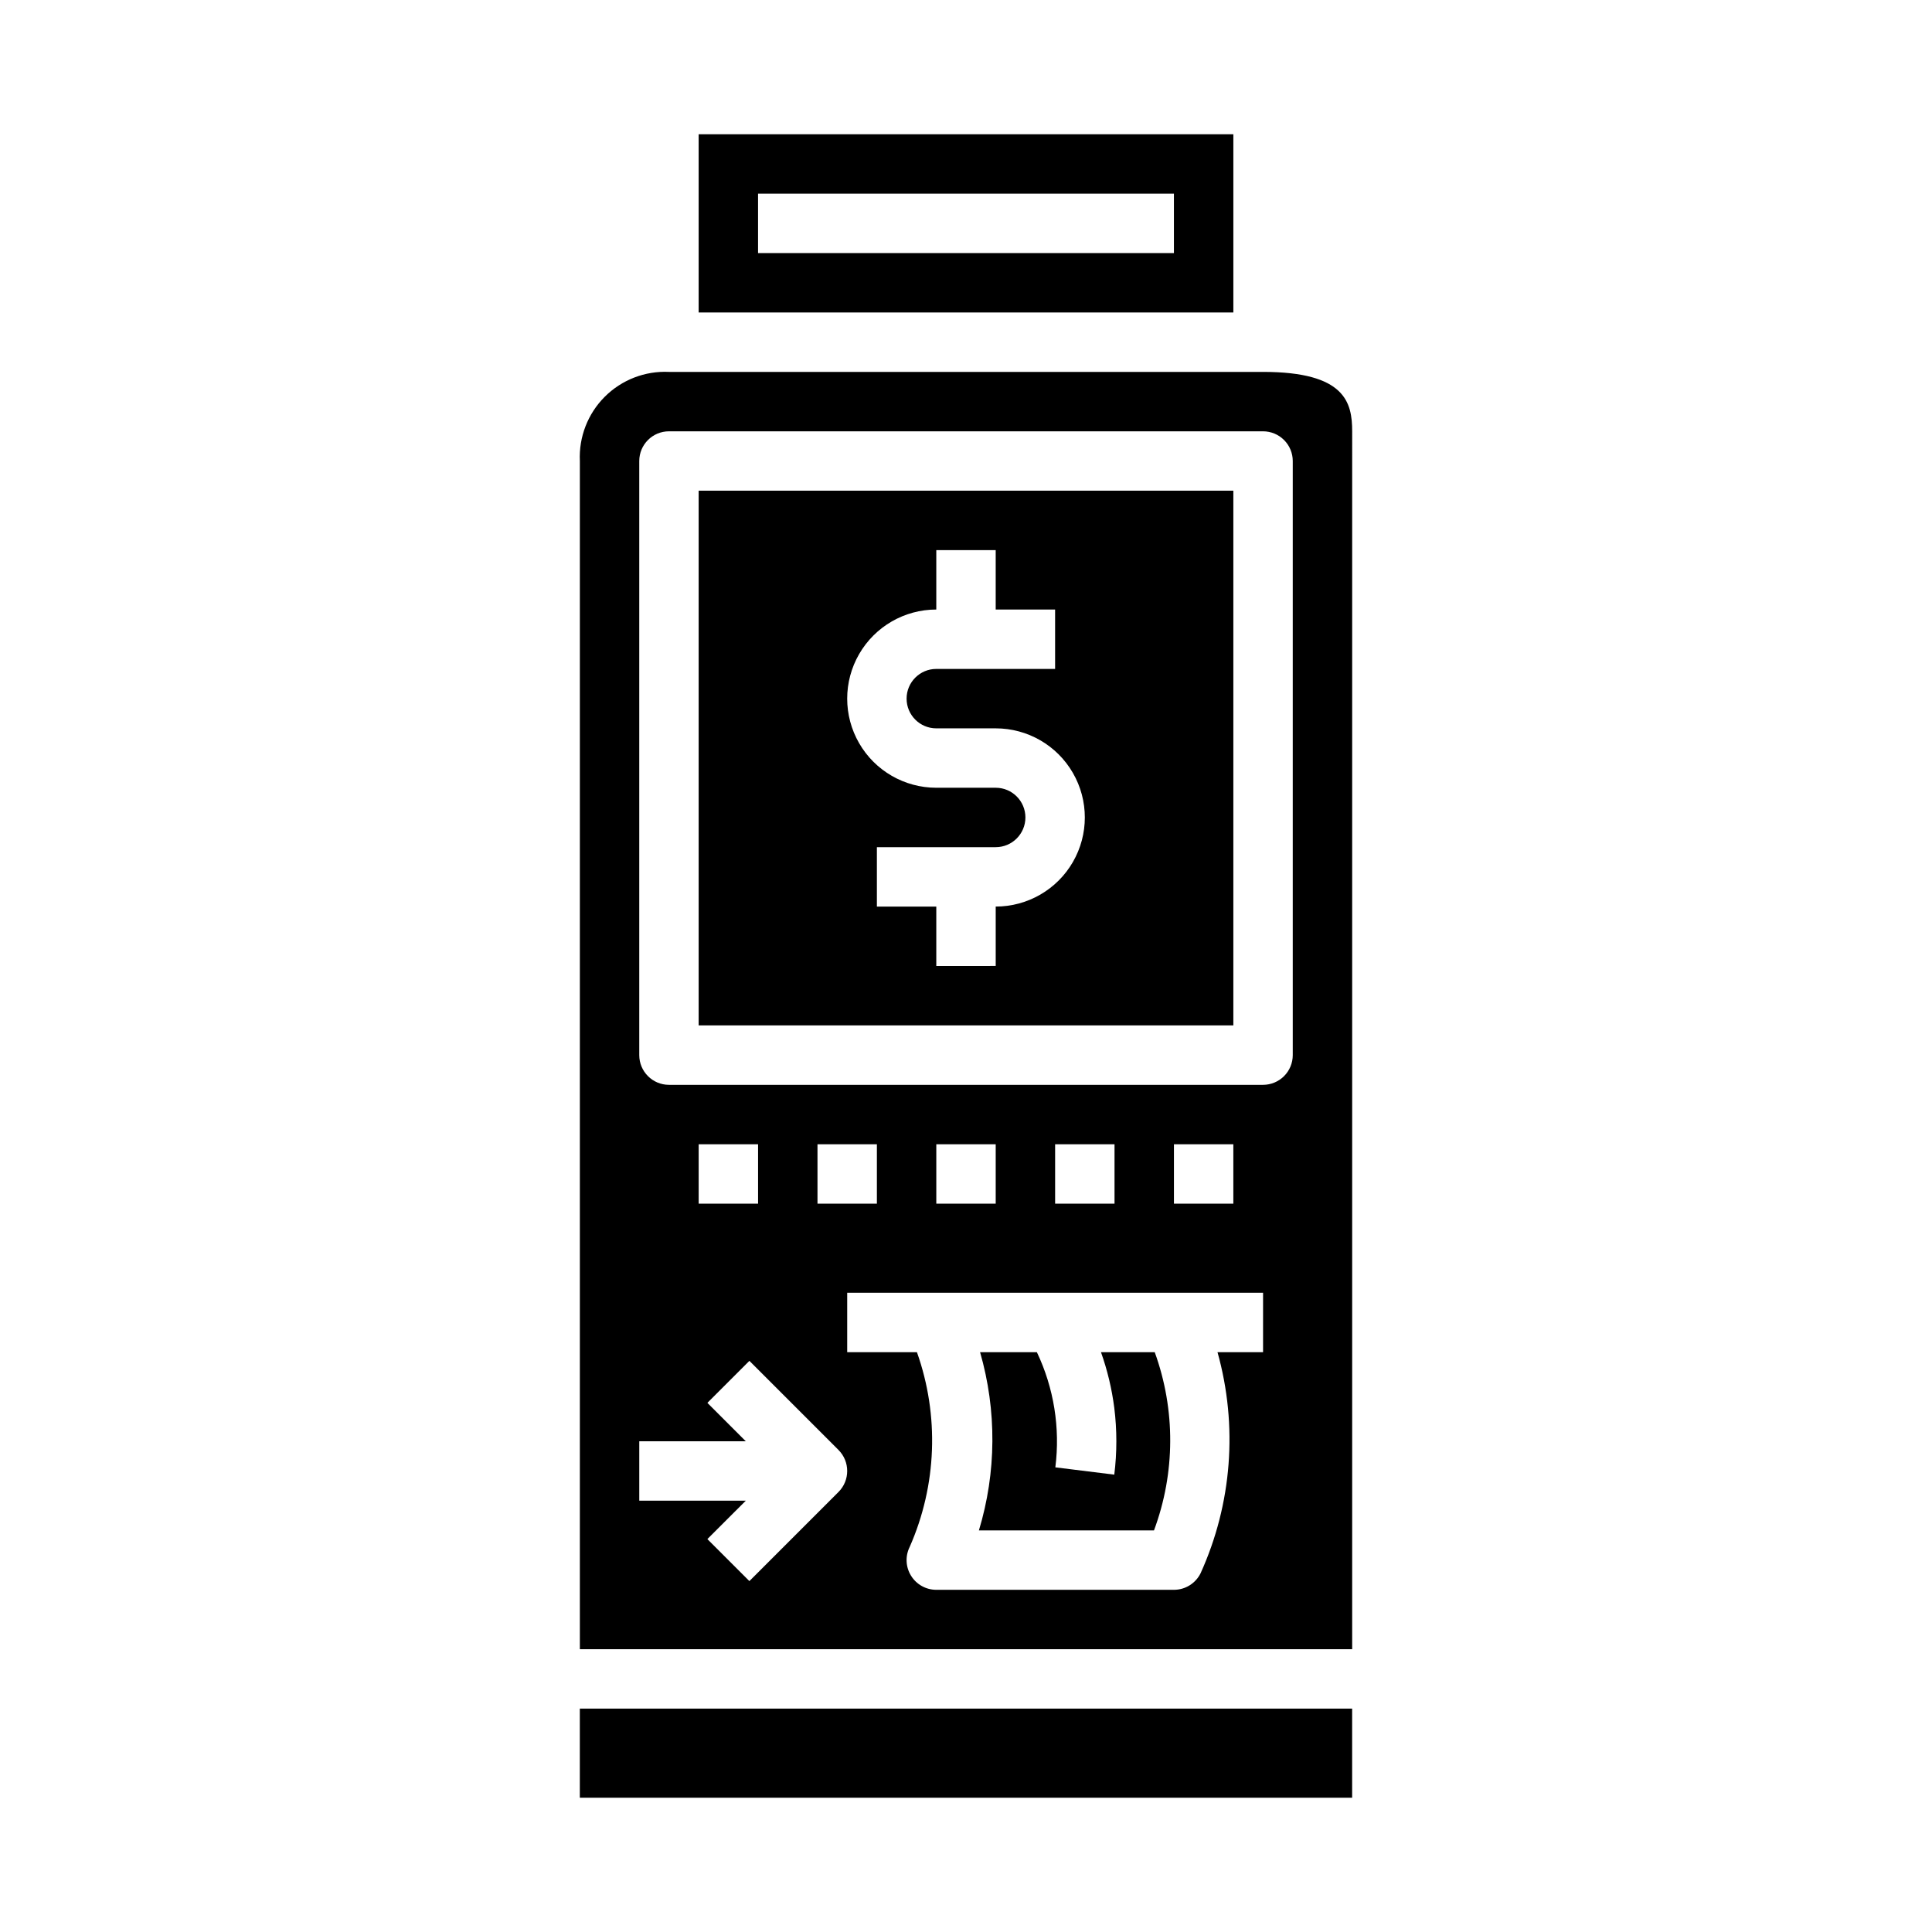
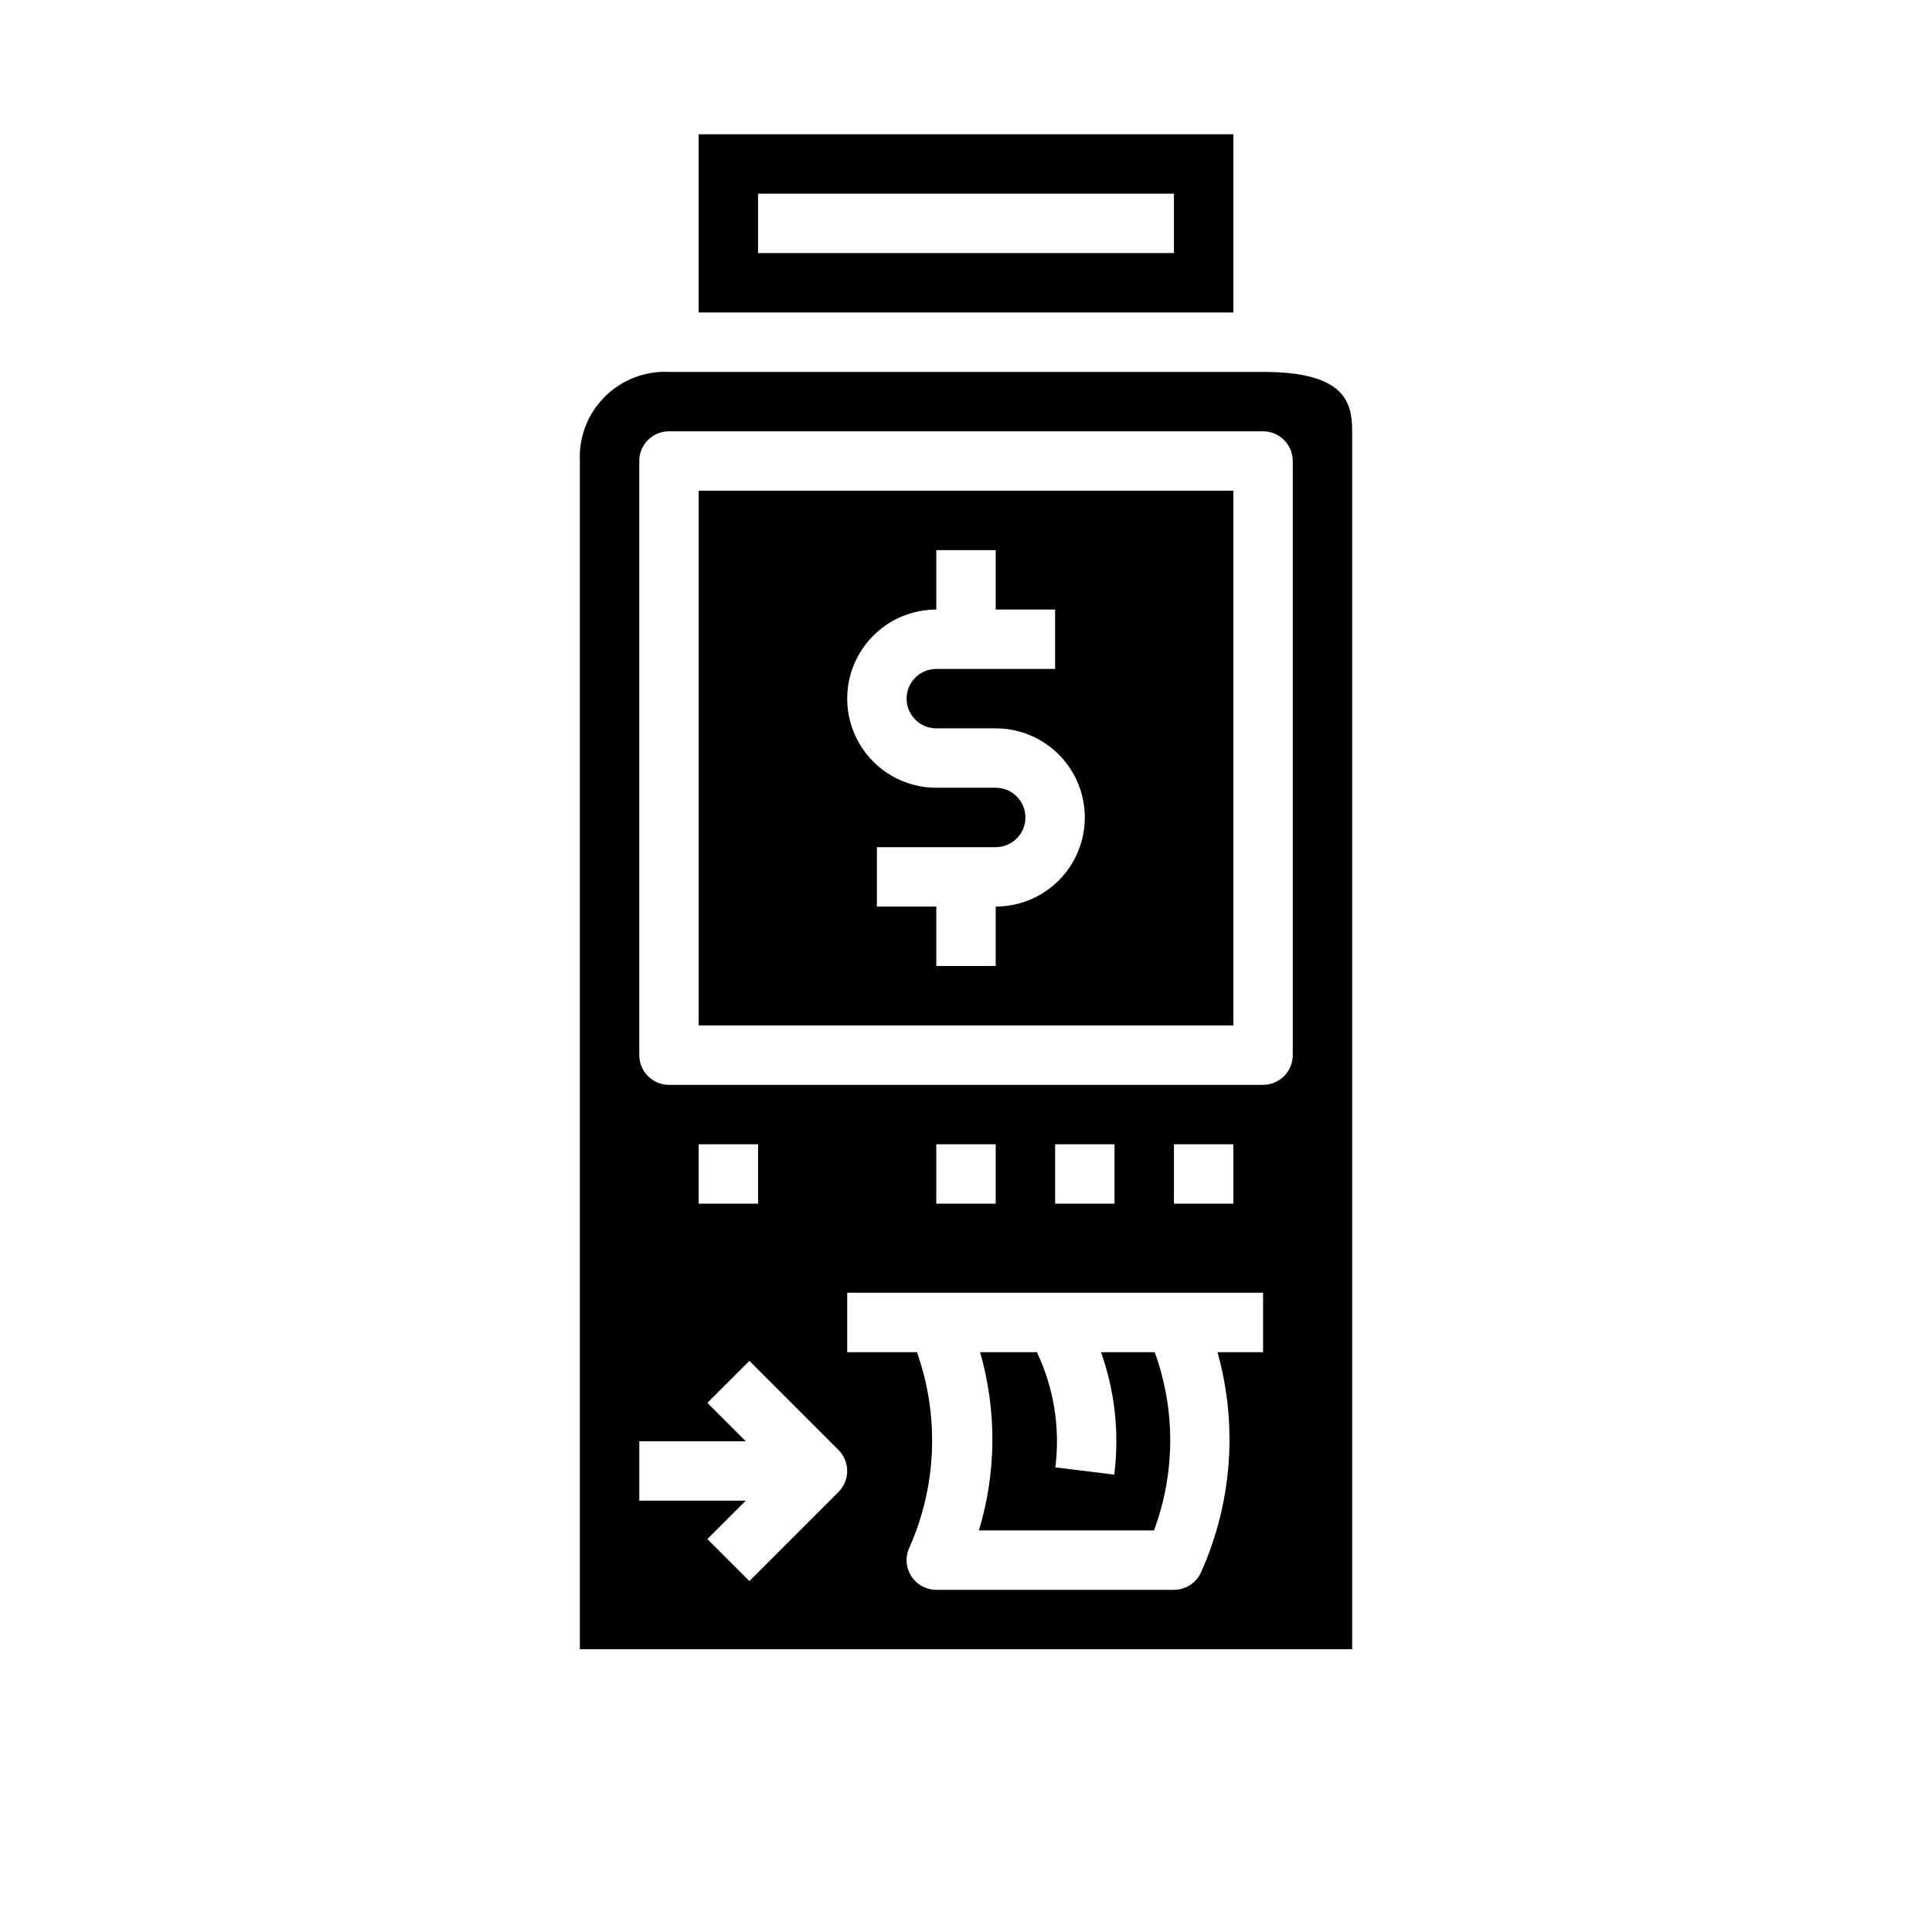
<svg xmlns="http://www.w3.org/2000/svg" fill="#000000" width="800px" height="800px" version="1.1" viewBox="144 144 512 512">
  <g>
    <path d="m329.15 179.58v47.23h141.7v-47.23zm125.95 31.488h-110.21v-15.746h110.21z" />
-     <path d="m297.66 596.8h204.67v23.617h-204.67z" />
    <path d="m329.15 415.74h141.7v-141.7h-141.7zm62.977-110.21v-15.746h15.742v15.742h15.742v15.742l-31.484 0.004c-4.348 0-7.871 3.523-7.871 7.871 0 4.348 3.523 7.875 7.871 7.875h15.746c8.438 0 16.234 4.5 20.453 11.809 4.219 7.305 4.219 16.309 0 23.613-4.219 7.309-12.016 11.809-20.453 11.809v15.742l-15.746 0.004v-15.746h-15.742v-15.742h31.488c4.348 0 7.871-3.527 7.871-7.875 0-4.348-3.523-7.871-7.871-7.871h-15.746c-8.438 0-16.23-4.5-20.449-11.809-4.219-7.305-4.219-16.309 0-23.613 4.219-7.309 12.012-11.809 20.449-11.809z" />
-     <path d="m502.34 258.3c0-7.621-1.82-15.742-23.617-15.742h-157.44c-6.348-0.297-12.527 2.098-17.023 6.594-4.492 4.492-6.887 10.672-6.59 17.023v314.88h204.67zm-136.13 281.09-23.617 23.617-11.133-11.133 10.184-10.176h-28.23v-15.746h28.23l-10.18-10.18 11.133-11.133 23.617 23.617-0.004 0.004c3.074 3.074 3.074 8.055 0 11.129zm-37.055-76.41v-15.746h15.742v15.742zm31.488 0v-15.746h15.742v15.742zm118.08 39.359h-12.074c5.445 19.461 3.856 40.219-4.496 58.621-1.336 2.668-4.062 4.356-7.047 4.356h-62.977c-2.727 0-5.262-1.41-6.695-3.734-1.438-2.32-1.566-5.219-0.348-7.656 7.191-16.324 7.875-34.777 1.91-51.586h-18.48v-15.746h110.21zm-86.594-39.359v-15.746h15.742v15.742zm31.488 0v-15.746h15.742v15.742zm31.488 0v-15.746h15.742v15.742zm31.488-39.359v-0.004c0 2.09-0.828 4.09-2.305 5.566-1.477 1.477-3.481 2.309-5.566 2.309h-157.44c-4.348 0-7.871-3.527-7.871-7.875v-157.44c0-4.348 3.523-7.875 7.871-7.875h157.44c2.086 0 4.09 0.832 5.566 2.309 1.477 1.477 2.305 3.477 2.305 5.566z" />
+     <path d="m502.34 258.3c0-7.621-1.82-15.742-23.617-15.742h-157.44c-6.348-0.297-12.527 2.098-17.023 6.594-4.492 4.492-6.887 10.672-6.59 17.023v314.88h204.67zm-136.13 281.09-23.617 23.617-11.133-11.133 10.184-10.176h-28.23v-15.746h28.23l-10.18-10.18 11.133-11.133 23.617 23.617-0.004 0.004c3.074 3.074 3.074 8.055 0 11.129zm-37.055-76.41v-15.746h15.742v15.742zm31.488 0v-15.746v15.742zm118.08 39.359h-12.074c5.445 19.461 3.856 40.219-4.496 58.621-1.336 2.668-4.062 4.356-7.047 4.356h-62.977c-2.727 0-5.262-1.41-6.695-3.734-1.438-2.32-1.566-5.219-0.348-7.656 7.191-16.324 7.875-34.777 1.91-51.586h-18.48v-15.746h110.21zm-86.594-39.359v-15.746h15.742v15.742zm31.488 0v-15.746h15.742v15.742zm31.488 0v-15.746h15.742v15.742zm31.488-39.359v-0.004c0 2.09-0.828 4.09-2.305 5.566-1.477 1.477-3.481 2.309-5.566 2.309h-157.44c-4.348 0-7.871-3.527-7.871-7.875v-157.44c0-4.348 3.523-7.875 7.871-7.875h157.44c2.086 0 4.09 0.832 5.566 2.309 1.477 1.477 2.305 3.477 2.305 5.566z" />
    <path d="m449.82 549.57c5.664-15.223 5.734-31.961 0.195-47.23h-14.25 0.004c1.703 4.777 2.883 9.727 3.527 14.758 0.73 5.879 0.73 11.82 0 17.699l-15.617-1.938h-0.004c1.32-10.434-0.379-21.023-4.894-30.52h-15.051c4.453 15.441 4.348 31.848-0.309 47.23z" />
  </g>
</svg>